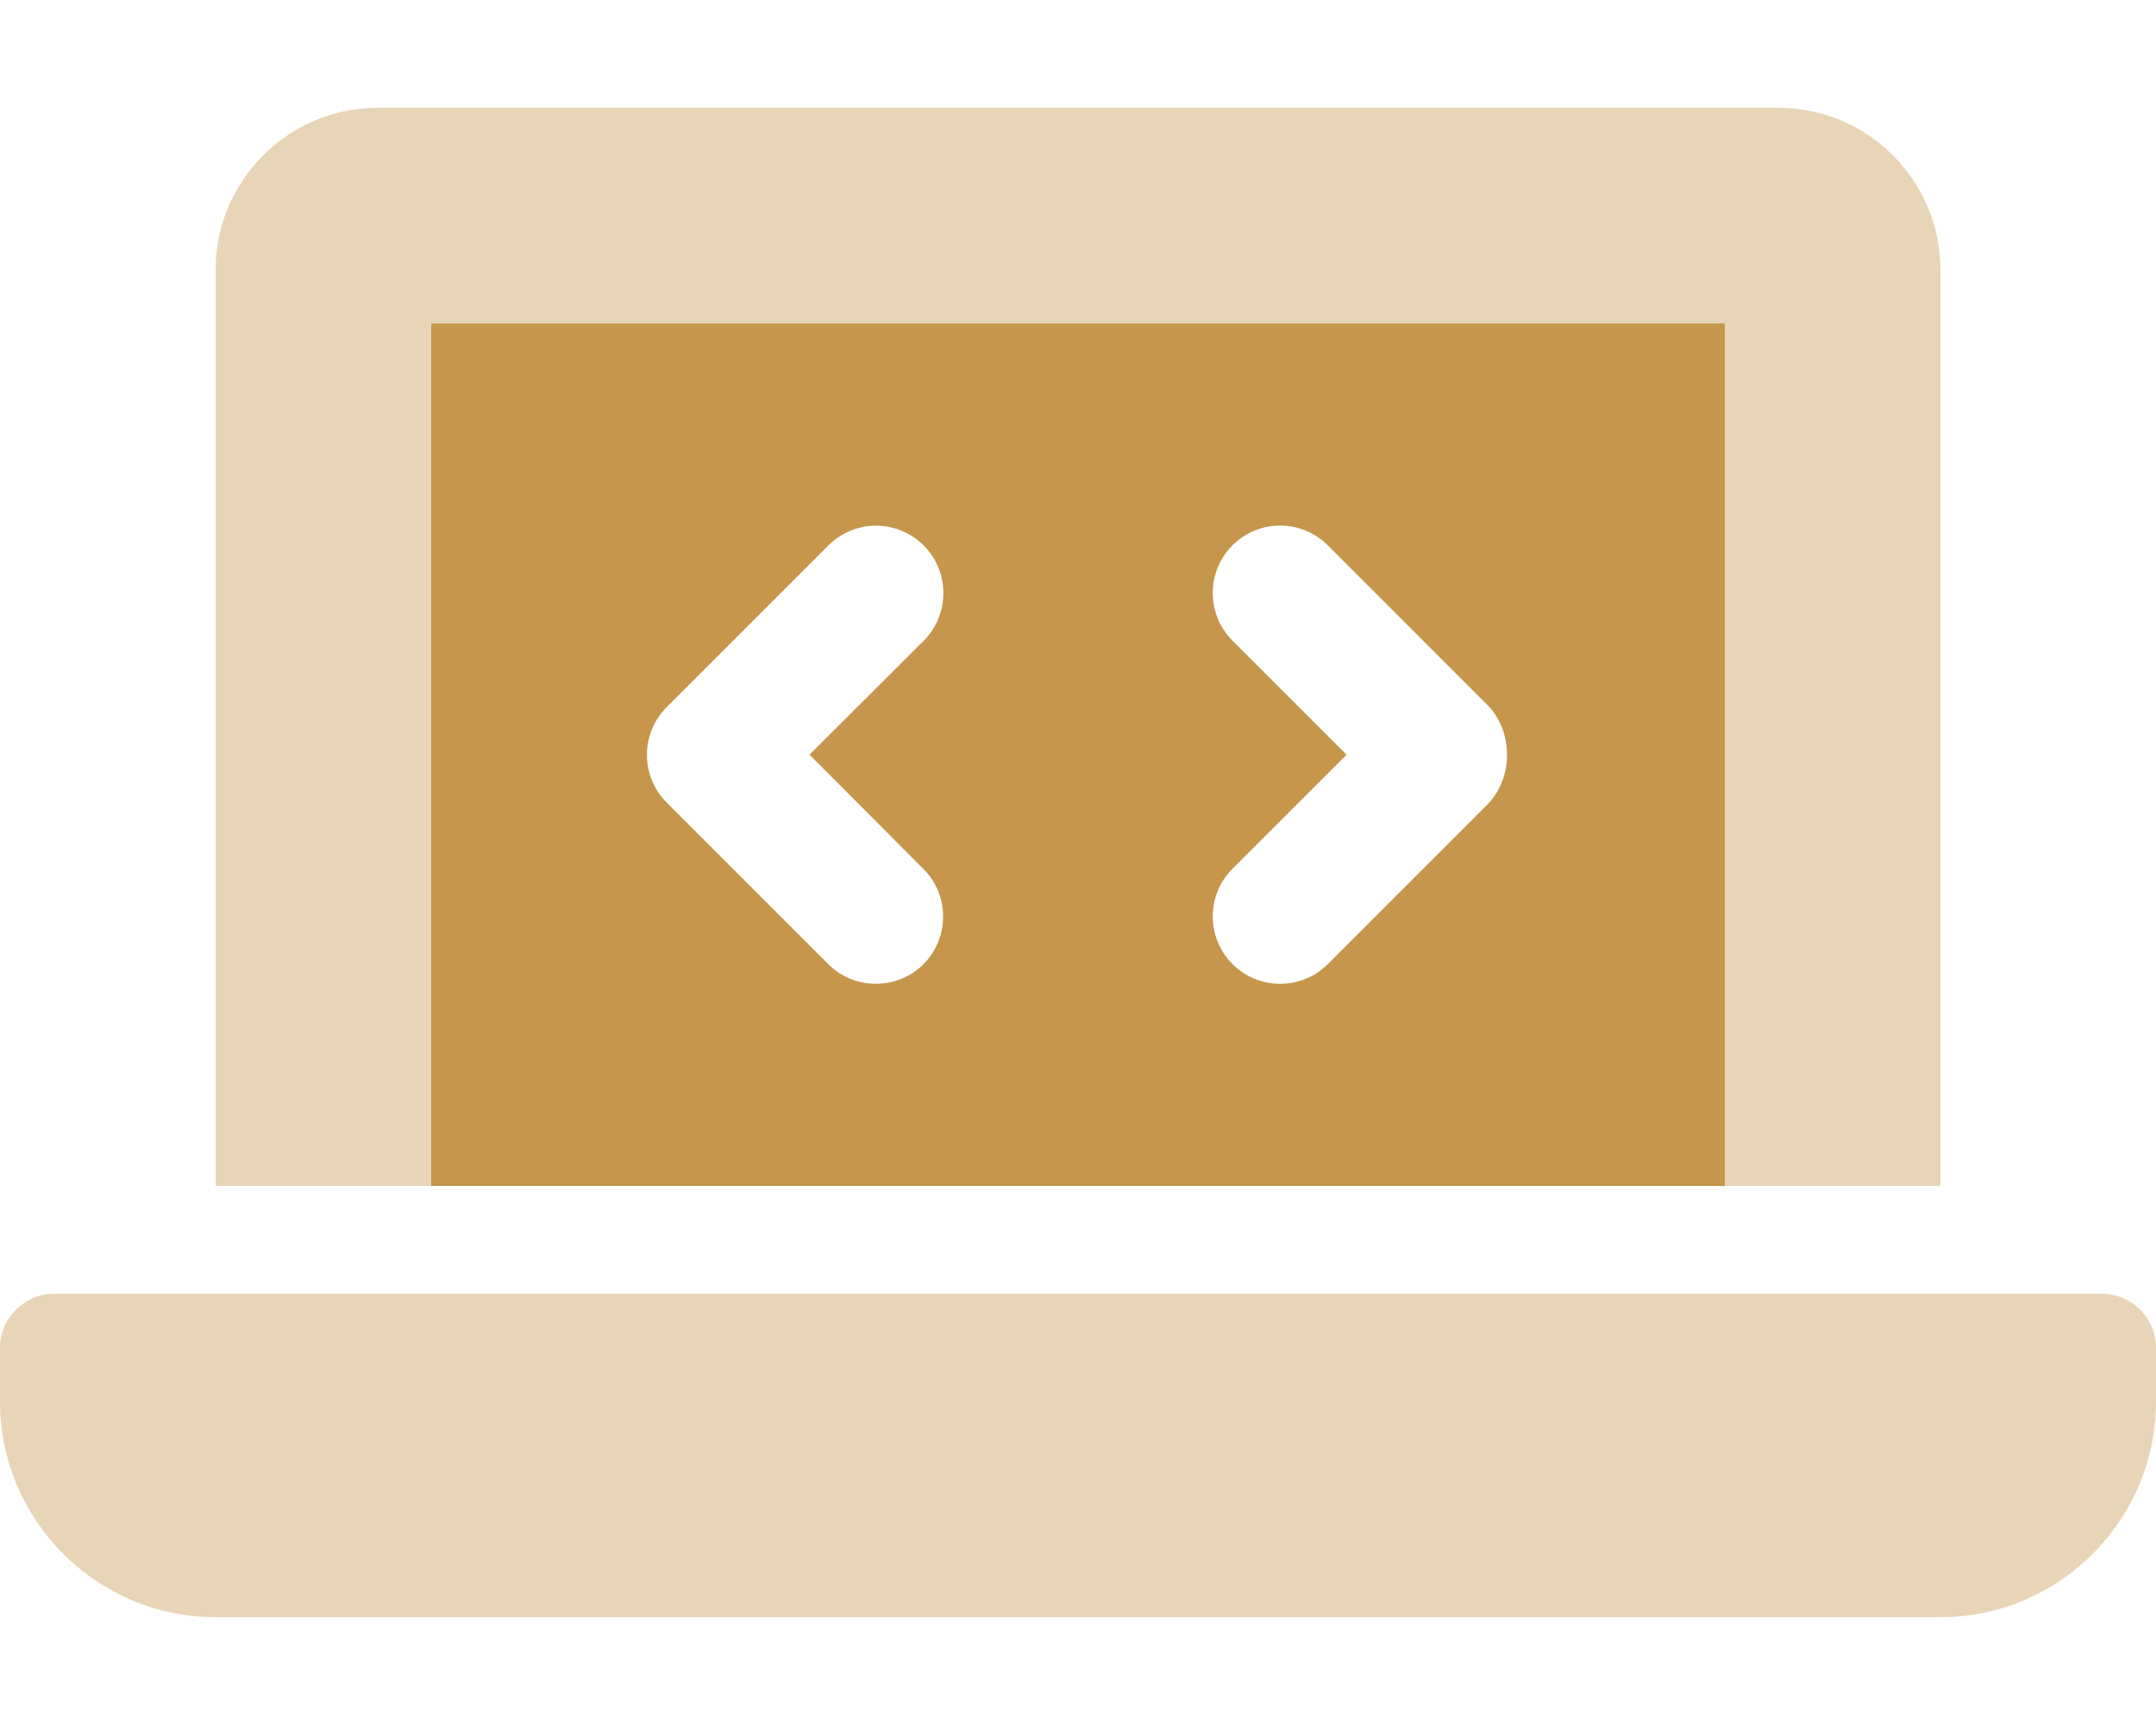
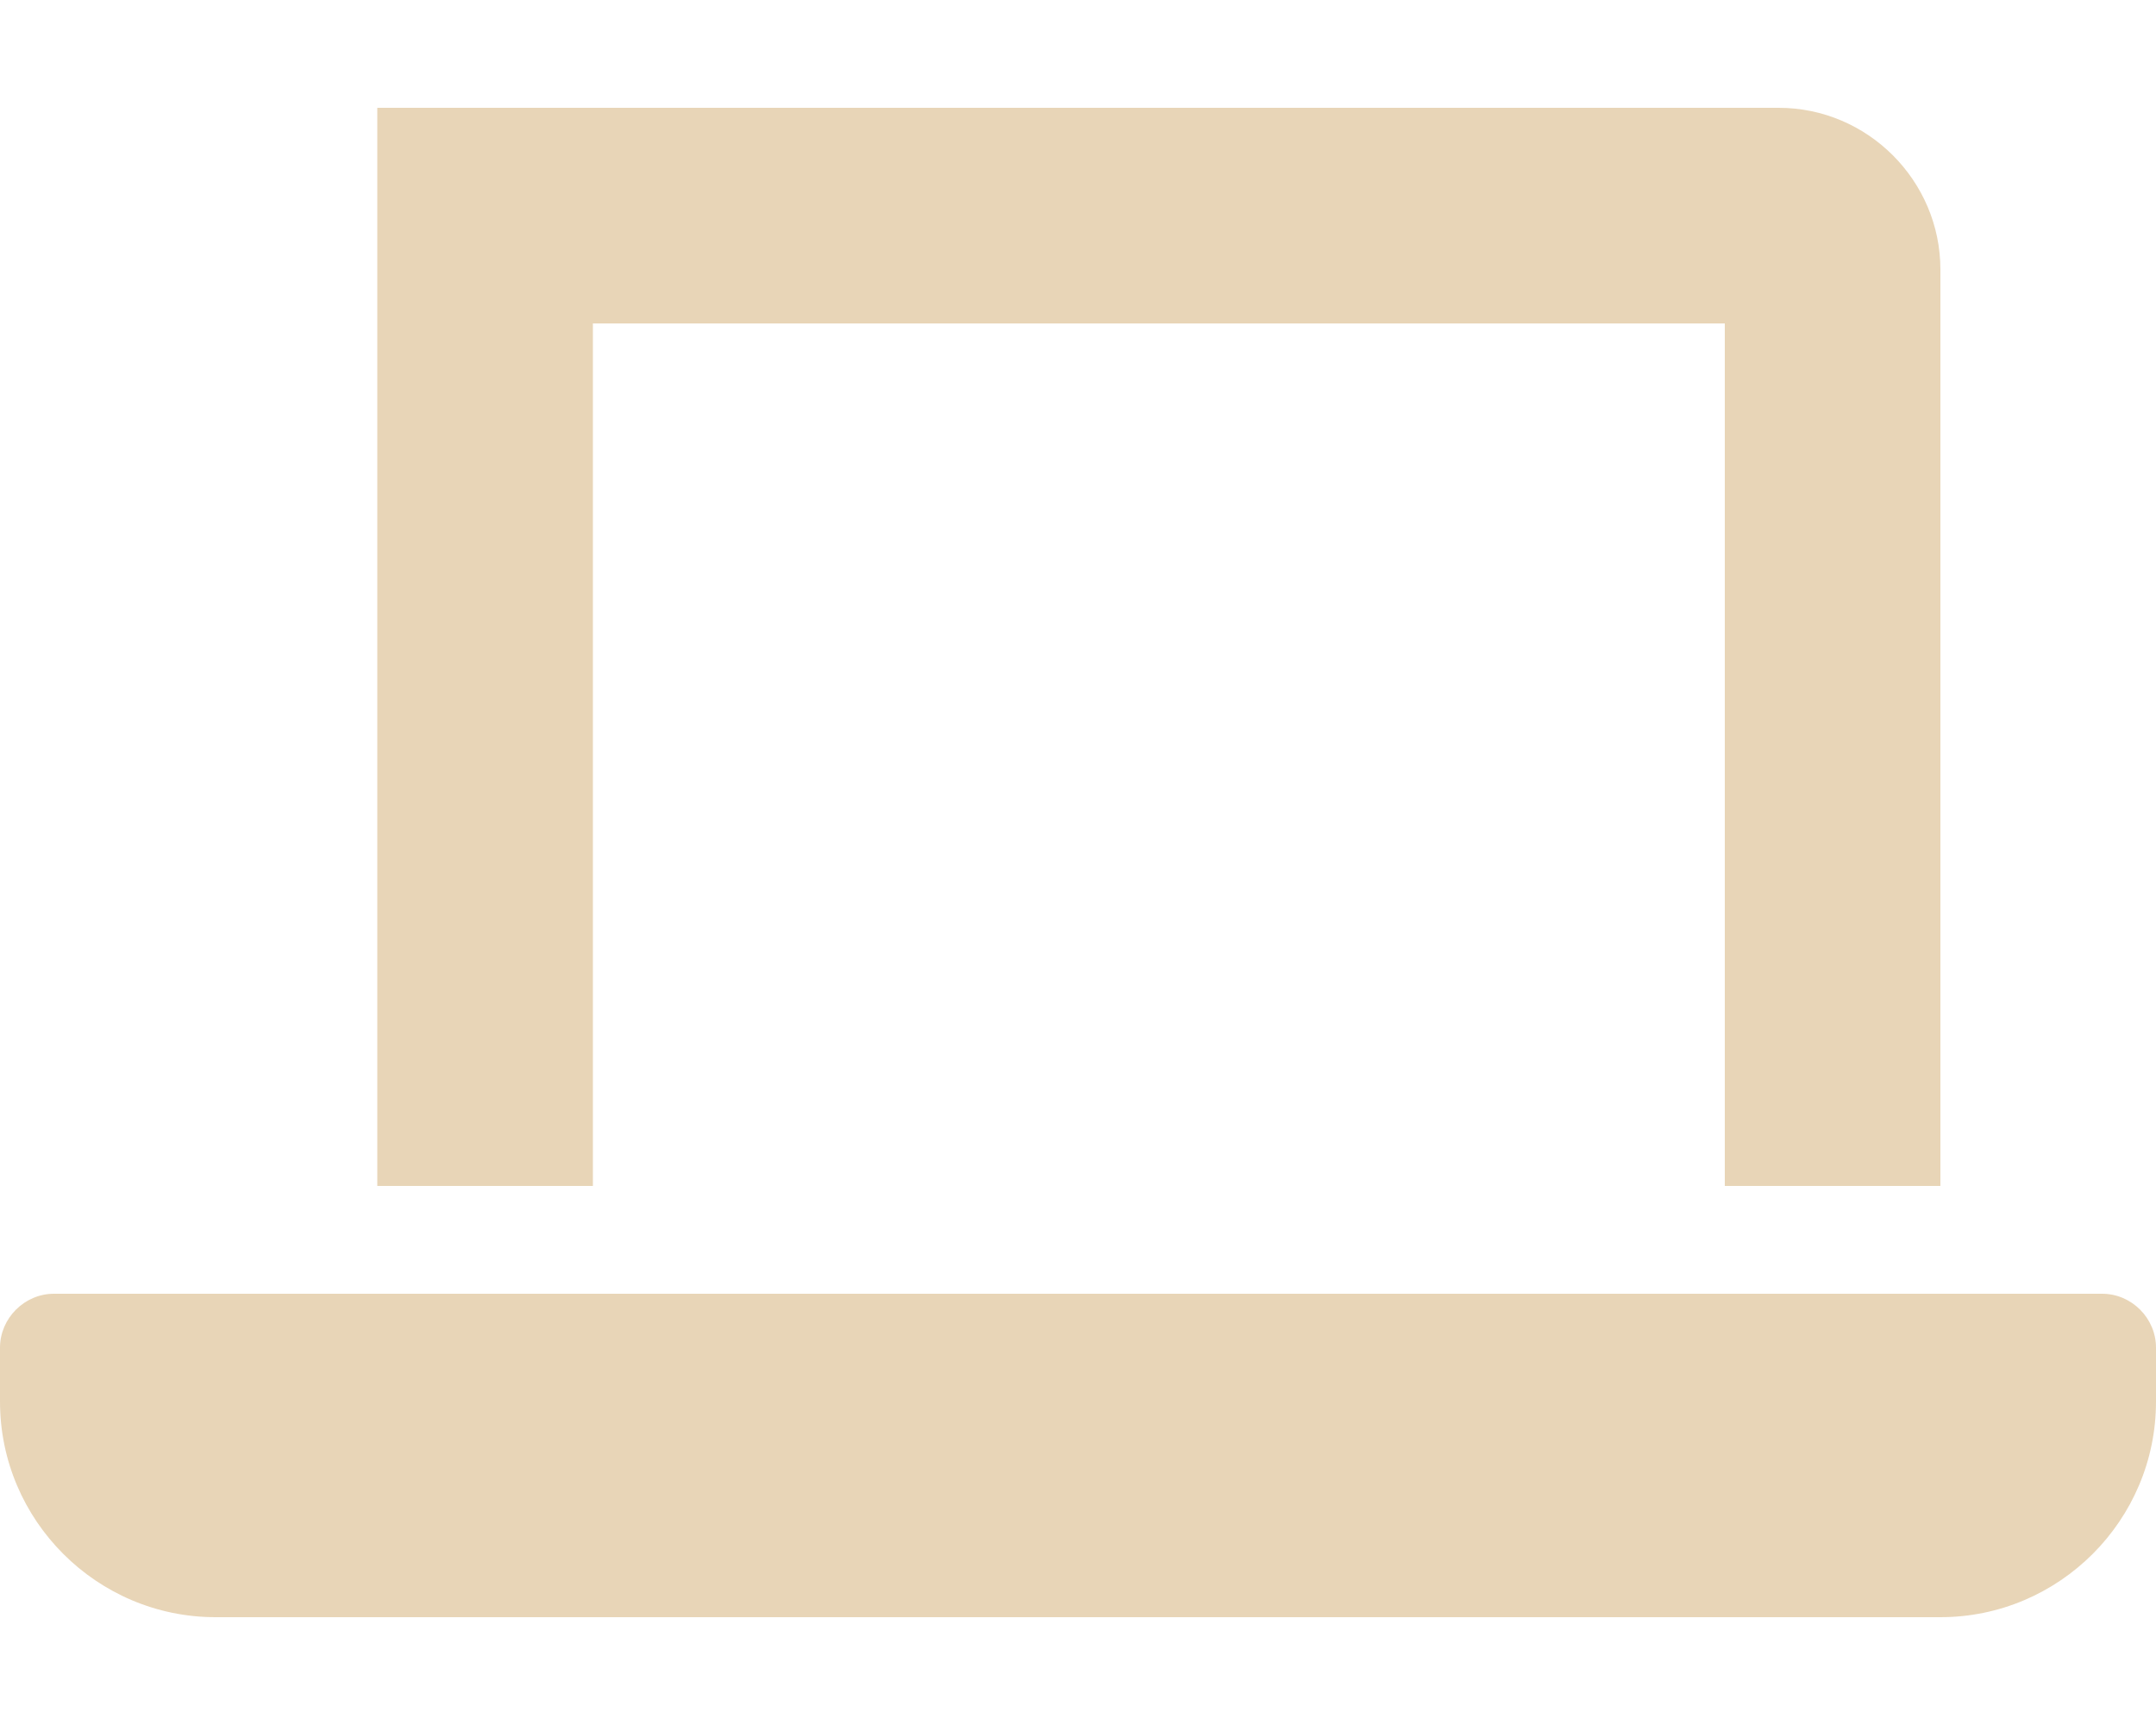
<svg xmlns="http://www.w3.org/2000/svg" viewBox="0 0 640 512">
-   <path fill="#c5964b" d="M128 96v256h384V96H128zM274.1 257.9c7.812 7.812 7.812 20.5 0 28.31C270.2 290.1 265.1 292 260 292S249.8 290.1 245.9 286.2l-48-48c-7.812-7.812-7.812-20.5 0-28.31l48-48c7.812-7.812 20.47-7.812 28.28 0s7.812 20.5 0 28.31L240.3 224L274.1 257.9zM442.1 238.2l-48 48C390.2 290.1 385.1 292 380 292s-10.23-1.938-14.14-5.844c-7.812-7.812-7.812-20.5 0-28.31l33.86-33.84l-33.86-33.84c-7.812-7.812-7.812-20.5 0-28.31s20.47-7.812 28.28 0l48 48C449.1 217.7 449.1 230.4 442.1 238.2z" />
-   <path fill="#c5964b" fill-opacity=".4" d="M128 96h384v256h64V80C576 53.63 554.4 32 528 32h-416C85.63 32 64 53.63 64 80V352h64V96zM624 384h-608C7.25 384 0 391.3 0 400V416c0 35.25 28.75 64 64 64h512c35.25 0 64-28.75 64-64v-16C640 391.3 632.8 384 624 384z" />
+   <path fill="#c5964b" fill-opacity=".4" d="M128 96h384v256h64V80C576 53.63 554.4 32 528 32h-416V352h64V96zM624 384h-608C7.25 384 0 391.3 0 400V416c0 35.25 28.75 64 64 64h512c35.25 0 64-28.75 64-64v-16C640 391.3 632.8 384 624 384z" />
</svg>